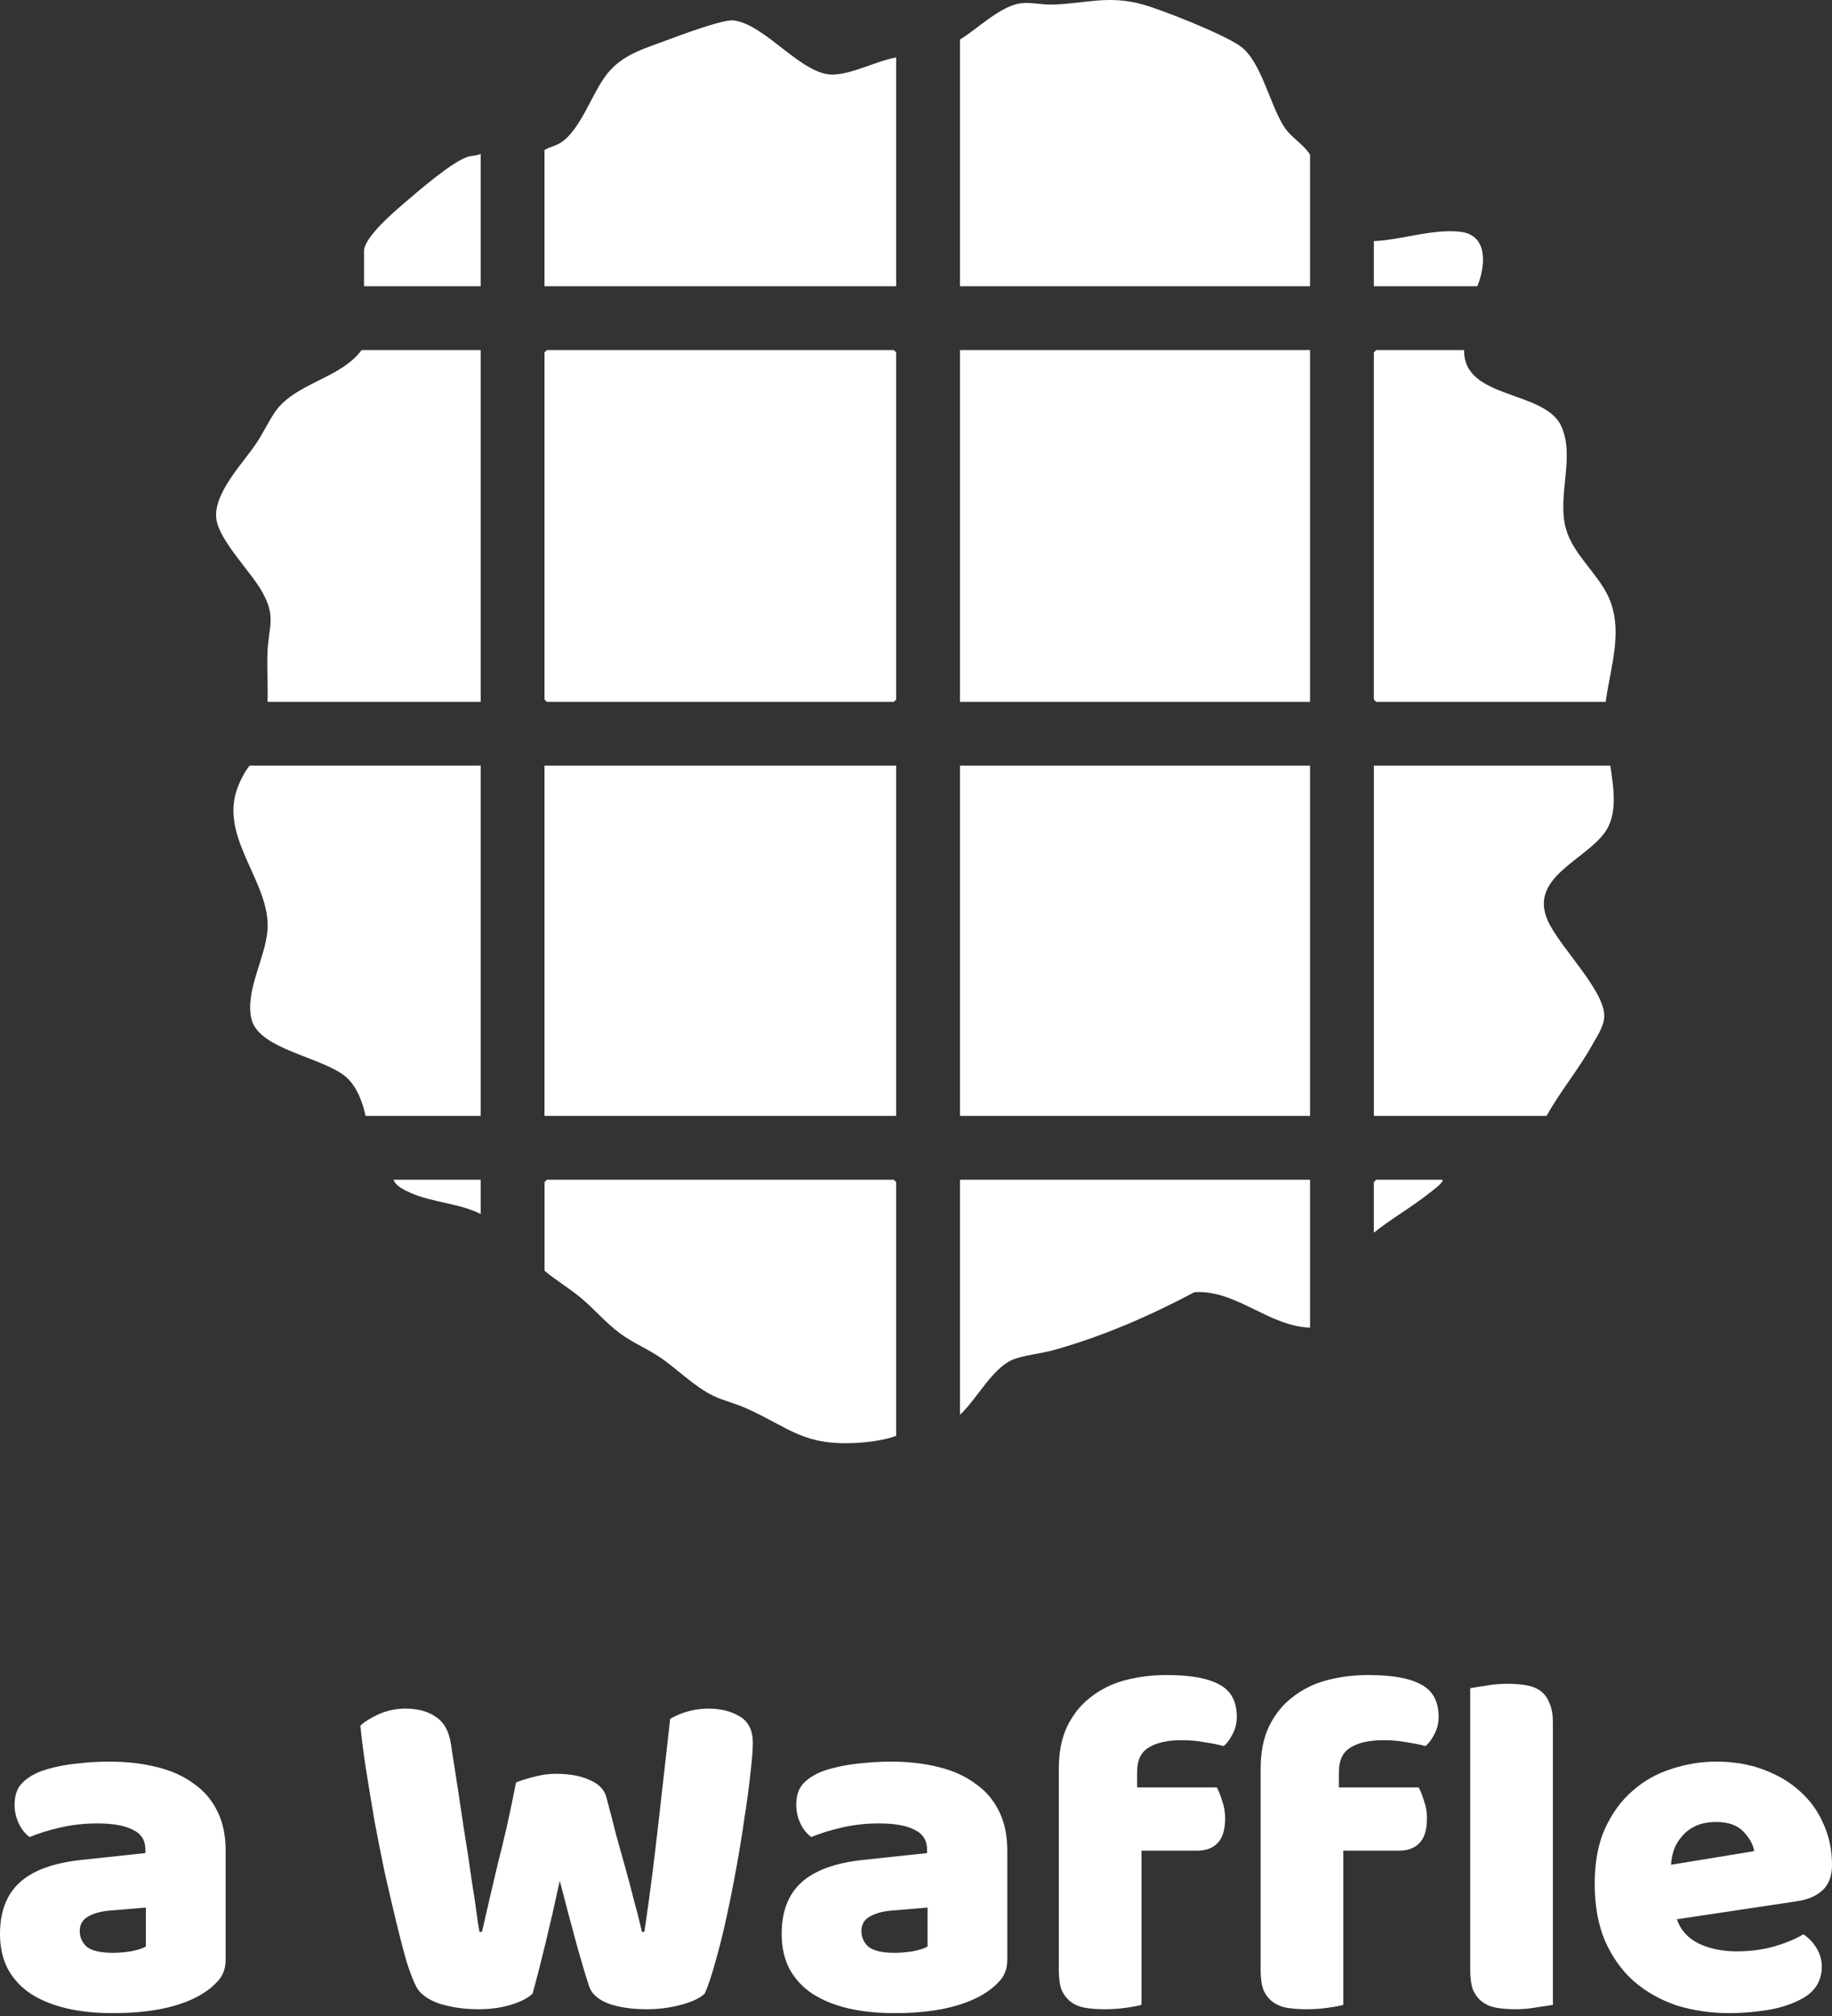
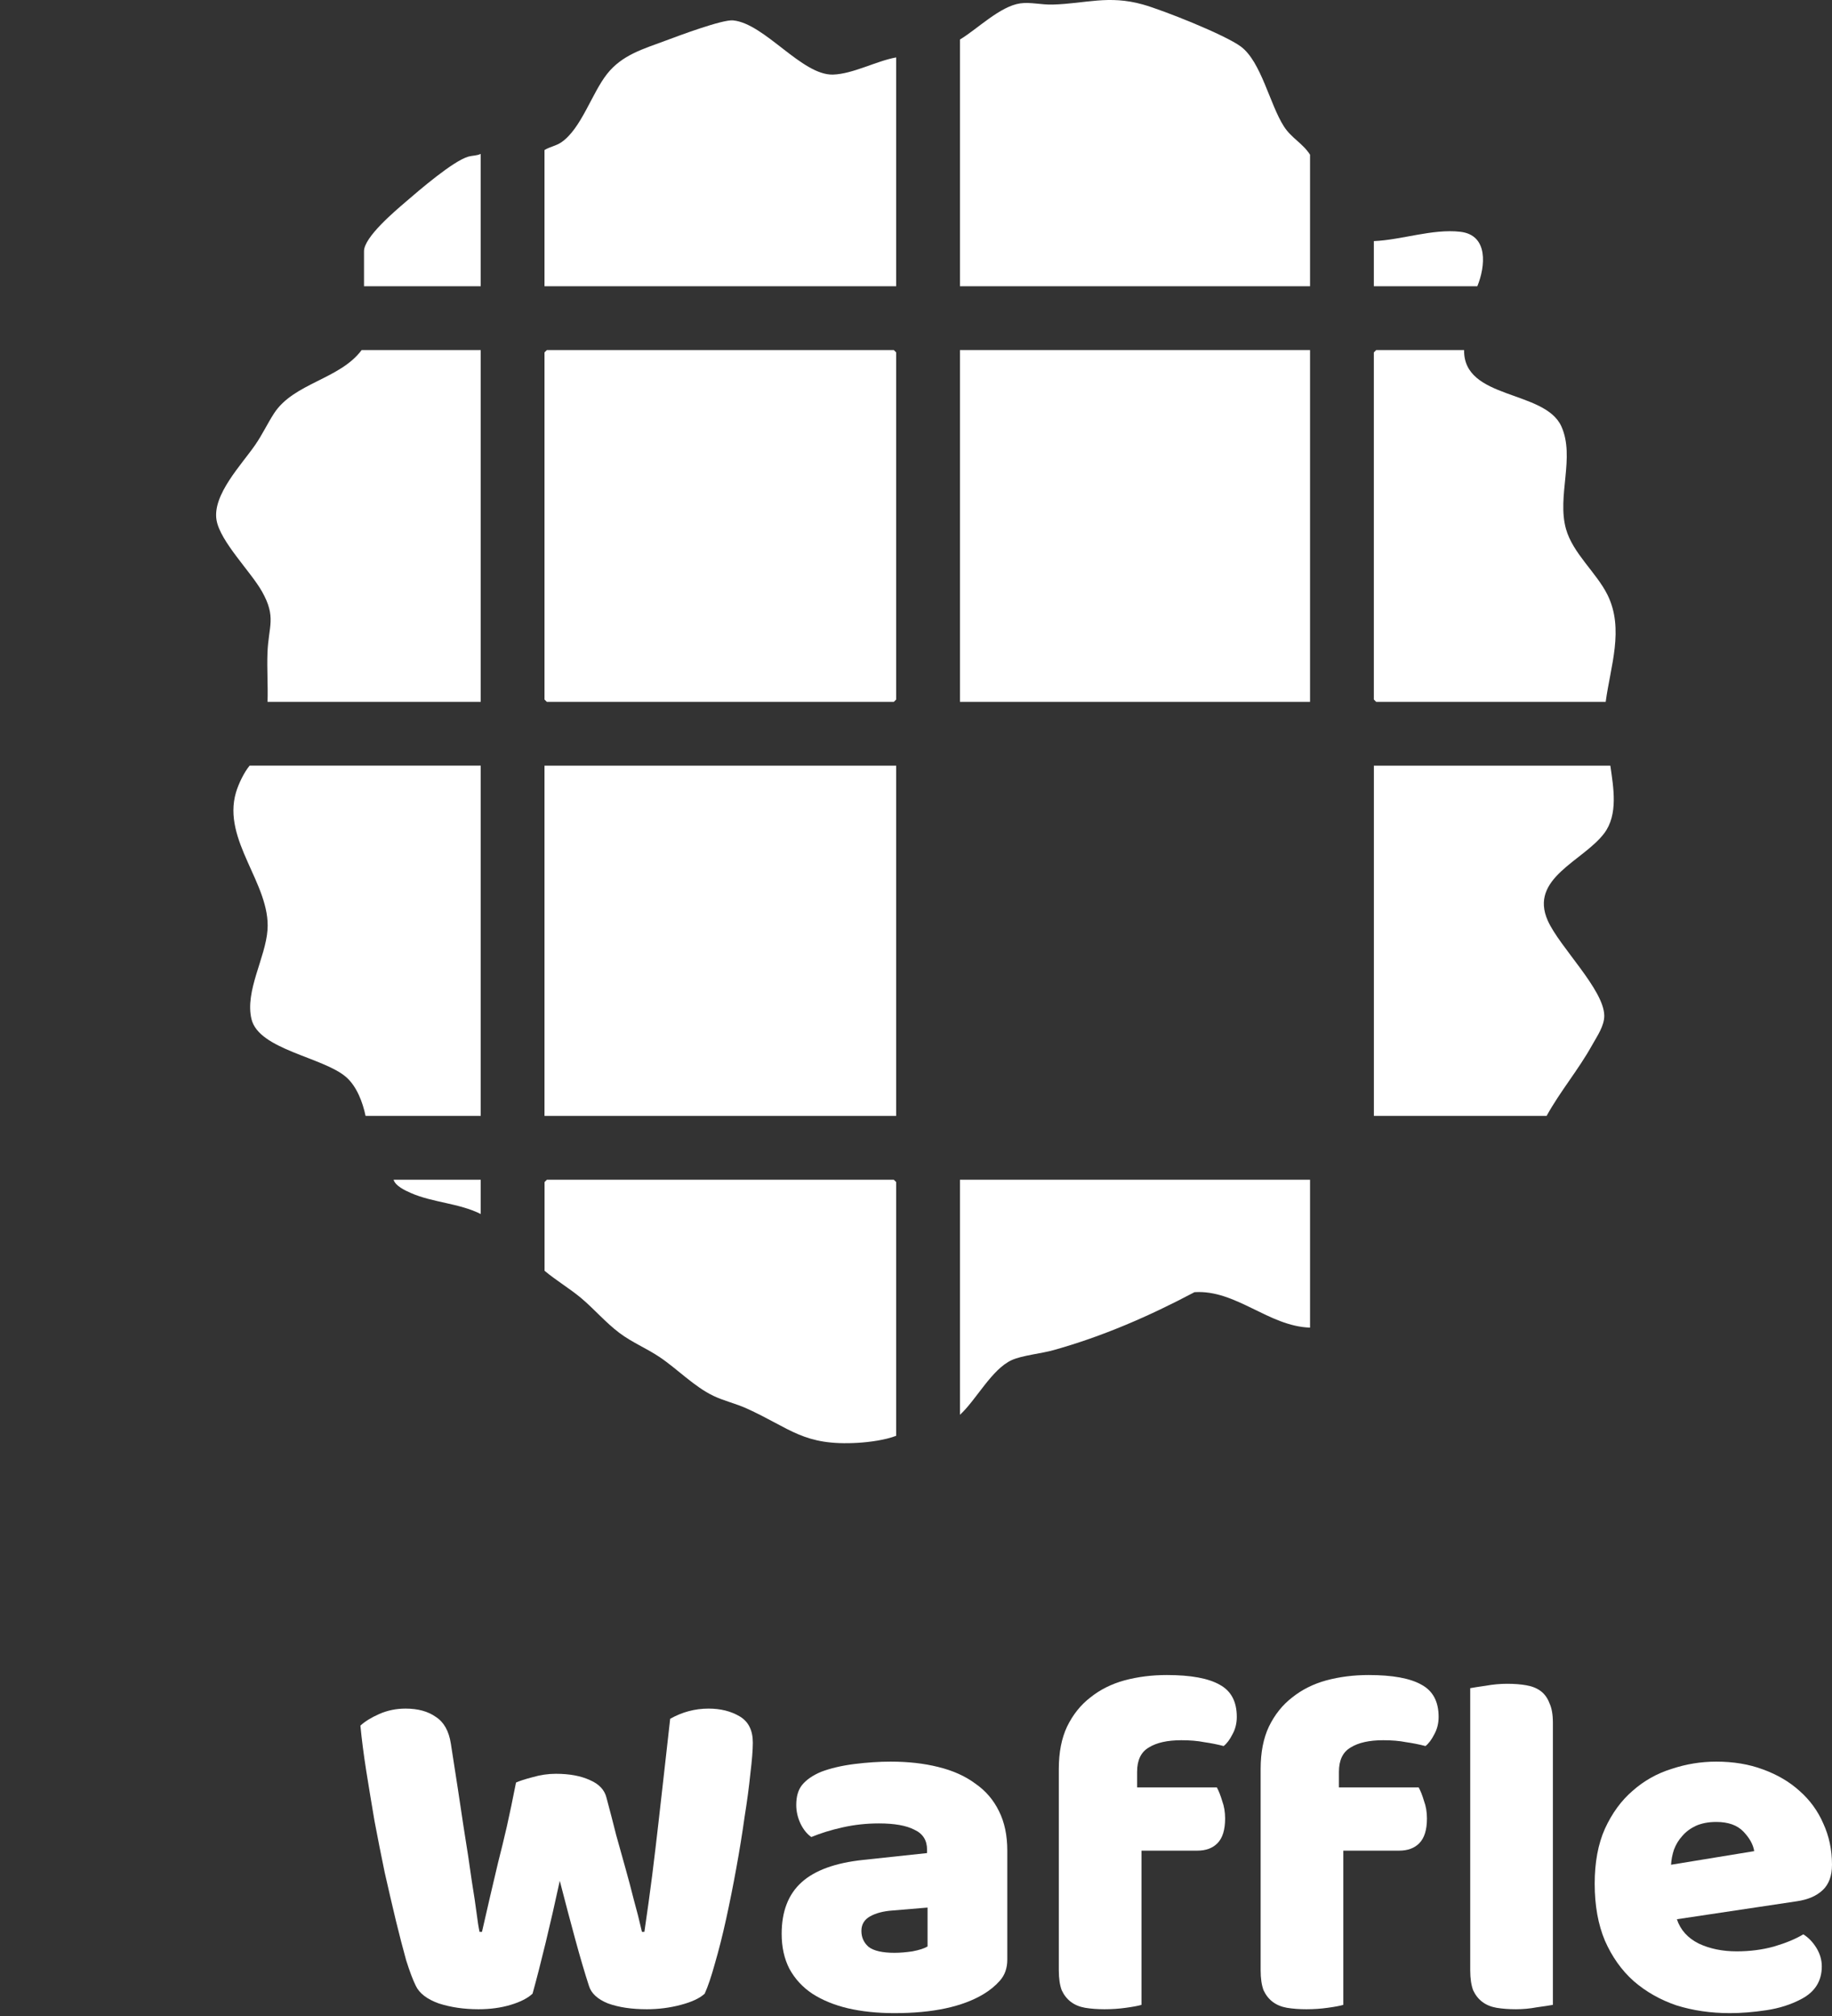
<svg xmlns="http://www.w3.org/2000/svg" width="300" height="330" viewBox="0 0 300 330" fill="none">
  <rect x="0" y="0" width="300" height="330" fill="#333333" stroke="none" />
  <path d="M89.548 57.303H146.369L146.751 57.685V114.506L146.369 114.889H89.548L89.165 114.506V57.685L89.548 57.303Z" fill="white" />
  <path d="M214.528 57.303H157.198V114.889H214.528V57.303Z" fill="white" />
  <path d="M146.751 125.336H89.165V182.666H146.751V125.336Z" fill="white" />
-   <path d="M214.528 125.336H157.198V182.666H214.528V125.336Z" fill="white" />
+   <path d="M214.528 125.336H157.198H214.528V125.336Z" fill="white" />
  <path d="M214.528 46.856H157.198V6.47C160.038 4.761 163.759 1.024 167.071 0.551C168.728 0.318 170.586 0.801 172.369 0.748C177.81 0.594 181.494 -0.845 187.142 0.732C190.476 1.666 200.594 5.69 203.19 7.617C206.534 10.101 207.92 17.071 210.245 20.691C211.476 22.613 213.318 23.436 214.528 25.326V46.856Z" fill="white" />
  <path d="M146.751 9.4V46.856H89.165V24.561C90.052 24.009 91.05 23.898 91.952 23.271C95.196 21.02 96.91 15.277 99.4 12.118C101.89 8.96 105.356 8.015 108.976 6.661C111.063 5.881 118.293 3.163 120.05 3.338C125.231 3.848 131.319 12.368 136.415 12.209C139.685 12.108 143.508 9.979 146.751 9.4Z" fill="white" />
  <path d="M78.719 57.303V114.889H43.811C43.896 112.219 43.699 109.522 43.8 106.852C43.965 102.499 45.292 101.05 42.898 96.819C41.045 93.544 36.066 88.644 35.461 85.146C34.744 80.984 39.601 76.031 41.825 72.777C42.988 71.084 43.816 69.295 44.872 67.671C48.1 62.691 55.633 62.107 59.221 57.303H78.713H78.719Z" fill="white" />
  <path d="M78.719 125.336V182.666H59.864C59.396 180.421 58.42 177.82 56.673 176.301C52.931 173.047 42.388 171.827 41.183 166.821C40.079 162.229 43.482 156.793 43.806 152.212C44.342 144.711 36.331 137.587 38.641 129.72C39.049 128.335 39.957 126.429 40.875 125.33H78.714L78.719 125.336Z" fill="white" />
  <path d="M263.705 125.336C264.21 128.913 265.027 133.33 262.686 136.419C259.23 140.979 250.334 143.761 253.471 150.731C255.392 155.009 262.638 161.979 262.707 166.231C262.734 167.93 261.502 169.666 260.696 171.115C258.466 175.123 255.477 178.653 253.264 182.666H224.981V125.336H263.711H263.705Z" fill="white" />
  <path d="M89.548 193.113H146.369L146.751 193.495V235.028C144.999 235.708 142.435 236.058 140.508 236.175C131.553 236.711 129.515 233.823 122.21 230.527C120.48 229.746 118.521 229.3 116.849 228.499C113.674 226.991 110.882 224.05 107.957 222.102C105.818 220.68 103.498 219.74 101.428 218.185C99.183 216.502 97.277 214.251 95.159 212.478C93.243 210.88 91.087 209.617 89.176 208.014V193.49L89.558 193.108L89.548 193.113Z" fill="white" />
  <path d="M239.754 57.303C239.632 65.446 252.956 63.785 255.679 69.789C257.967 74.842 254.92 81.218 256.444 86.606C257.574 90.603 261.455 93.761 263.244 97.387C265.999 102.987 263.716 109.065 262.941 114.889H225.358L224.975 114.506V57.685L225.358 57.303H239.754Z" fill="white" />
  <path d="M214.528 193.113V217.319C207.766 217.118 202.388 211.071 195.604 211.517C188.204 215.435 180.587 218.753 172.486 221.014C170.511 221.566 167.342 221.874 165.691 222.628C162.4 224.119 159.852 229.168 157.198 231.588V193.113H214.528Z" fill="white" />
  <path d="M78.719 46.856H59.608V41.123C59.608 38.825 64.614 34.61 66.366 33.102C68.59 31.186 74.233 26.313 76.728 25.628C77.392 25.448 78.082 25.495 78.713 25.193V46.851L78.719 46.856Z" fill="white" />
  <path d="M224.975 46.856V39.467C229.546 39.276 234.557 37.423 239.117 37.938C243.788 38.464 243.242 43.629 241.92 46.856H224.975Z" fill="white" />
-   <path d="M236.187 193.113C236.569 193.453 234.414 195.019 234.122 195.252C231.208 197.577 227.89 199.451 224.975 201.776V193.495L225.358 193.113H236.187Z" fill="white" />
  <path d="M78.719 193.113V198.719C75.151 196.935 70.873 196.866 67.258 195.274C66.329 194.865 64.752 194.132 64.45 193.113H78.719Z" fill="white" />
  <path d="M283.277 329.531C280.145 329.531 277.225 329.106 274.518 328.257C271.864 327.354 269.528 326.027 267.51 324.275C265.546 322.523 263.98 320.32 262.812 317.666C261.697 315.011 261.14 311.906 261.14 308.349C261.14 304.845 261.697 301.846 262.812 299.351C263.98 296.802 265.493 294.732 267.351 293.139C269.209 291.494 271.333 290.299 273.722 289.556C276.111 288.76 278.553 288.362 281.048 288.362C283.861 288.362 286.41 288.786 288.692 289.636C291.028 290.485 293.019 291.653 294.665 293.139C296.363 294.626 297.664 296.404 298.567 298.475C299.522 300.545 300 302.801 300 305.243C300 307.048 299.496 308.429 298.487 309.384C297.478 310.34 296.071 310.95 294.266 311.216L274.598 314.162C275.182 315.914 276.376 317.241 278.181 318.144C279.986 318.993 282.056 319.418 284.392 319.418C286.569 319.418 288.613 319.152 290.524 318.621C292.488 318.037 294.081 317.374 295.302 316.631C296.151 317.162 296.868 317.905 297.452 318.86C298.036 319.816 298.328 320.825 298.328 321.886C298.328 324.275 297.213 326.054 294.983 327.222C293.284 328.124 291.373 328.735 289.25 329.053C287.126 329.372 285.135 329.531 283.277 329.531ZM281.048 298.236C279.774 298.236 278.659 298.448 277.703 298.873C276.801 299.298 276.057 299.855 275.473 300.545C274.89 301.182 274.438 301.925 274.12 302.775C273.854 303.571 273.695 304.394 273.642 305.243L287.259 303.014C287.1 301.952 286.516 300.89 285.507 299.828C284.498 298.767 283.012 298.236 281.048 298.236Z" fill="white" />
  <path d="M206.436 289.556C206.436 286.848 206.888 284.539 207.79 282.628C208.746 280.664 210.02 279.071 211.612 277.85C213.205 276.576 215.063 275.647 217.187 275.063C219.363 274.479 221.672 274.187 224.115 274.187C228.043 274.187 230.936 274.718 232.794 275.78C234.652 276.788 235.581 278.54 235.581 281.035C235.581 282.097 235.343 283.053 234.865 283.902C234.44 284.752 233.962 285.389 233.431 285.813C232.423 285.548 231.361 285.335 230.246 285.176C229.184 284.964 227.937 284.858 226.503 284.858C224.221 284.858 222.442 285.256 221.168 286.052C219.894 286.795 219.257 288.123 219.257 290.034V292.582H232.317C232.635 293.166 232.927 293.909 233.192 294.812C233.511 295.661 233.67 296.617 233.67 297.678C233.67 299.536 233.246 300.89 232.396 301.74C231.6 302.536 230.512 302.934 229.131 302.934H219.974V328.177C219.443 328.336 218.593 328.496 217.426 328.655C216.311 328.814 215.143 328.894 213.922 328.894C212.754 328.894 211.692 328.814 210.736 328.655C209.834 328.496 209.064 328.177 208.427 327.699C207.79 327.222 207.286 326.584 206.914 325.788C206.596 324.939 206.436 323.85 206.436 322.523V289.556ZM254.295 328.177C253.711 328.283 252.835 328.416 251.667 328.575C250.552 328.788 249.411 328.894 248.243 328.894C247.075 328.894 246.013 328.814 245.058 328.655C244.155 328.496 243.385 328.177 242.748 327.699C242.111 327.222 241.607 326.584 241.235 325.788C240.917 324.939 240.757 323.85 240.757 322.523V276.337C241.341 276.231 242.191 276.098 243.306 275.939C244.474 275.727 245.641 275.62 246.809 275.62C247.977 275.62 249.013 275.7 249.915 275.859C250.871 276.019 251.667 276.337 252.304 276.815C252.941 277.293 253.419 277.956 253.737 278.806C254.109 279.602 254.295 280.664 254.295 281.991V328.177Z" fill="white" />
  <path d="M173.386 289.556C173.386 286.848 173.837 284.539 174.74 282.628C175.696 280.664 176.97 279.071 178.562 277.85C180.155 276.576 182.013 275.647 184.136 275.063C186.313 274.479 188.622 274.187 191.064 274.187C194.993 274.187 197.886 274.718 199.744 275.78C201.602 276.788 202.531 278.54 202.531 281.035C202.531 282.097 202.292 283.053 201.815 283.902C201.39 284.752 200.912 285.389 200.381 285.813C199.373 285.548 198.311 285.335 197.196 285.176C196.134 284.964 194.887 284.858 193.453 284.858C191.171 284.858 189.392 285.256 188.118 286.052C186.844 286.795 186.207 288.123 186.207 290.034V292.582H199.266C199.585 293.166 199.877 293.909 200.142 294.812C200.461 295.661 200.62 296.617 200.62 297.678C200.62 299.536 200.195 300.89 199.346 301.74C198.55 302.536 197.461 302.934 196.081 302.934H186.924V328.177C186.393 328.336 185.543 328.496 184.375 328.655C183.26 328.814 182.093 328.894 180.872 328.894C179.704 328.894 178.642 328.814 177.686 328.655C176.784 328.496 176.014 328.177 175.377 327.699C174.74 327.222 174.236 326.584 173.864 325.788C173.545 324.939 173.386 323.85 173.386 322.523V289.556Z" fill="white" />
  <path d="M146.475 319.657C147.378 319.657 148.36 319.577 149.422 319.418C150.537 319.205 151.359 318.94 151.89 318.621V312.251L146.157 312.729C144.67 312.835 143.449 313.153 142.494 313.684C141.538 314.215 141.06 315.011 141.06 316.073C141.06 317.135 141.459 318.011 142.255 318.701C143.104 319.338 144.511 319.657 146.475 319.657ZM145.838 288.362C148.705 288.362 151.306 288.654 153.642 289.238C156.031 289.821 158.048 290.724 159.694 291.945C161.393 293.113 162.694 294.626 163.596 296.484C164.499 298.289 164.95 300.439 164.95 302.934V320.771C164.95 322.152 164.552 323.293 163.755 324.196C163.012 325.045 162.11 325.788 161.048 326.425C157.597 328.496 152.74 329.531 146.475 329.531C143.662 329.531 141.114 329.265 138.831 328.735C136.601 328.204 134.663 327.407 133.018 326.346C131.425 325.284 130.178 323.93 129.275 322.284C128.426 320.639 128.001 318.728 128.001 316.551C128.001 312.888 129.089 310.074 131.266 308.11C133.442 306.146 136.813 304.925 141.379 304.447L151.811 303.332V302.775C151.811 301.235 151.121 300.147 149.74 299.51C148.413 298.82 146.475 298.475 143.927 298.475C141.91 298.475 139.946 298.687 138.035 299.112C136.123 299.536 134.398 300.067 132.858 300.704C132.168 300.227 131.584 299.51 131.107 298.554C130.629 297.546 130.39 296.511 130.39 295.449C130.39 294.068 130.708 292.98 131.345 292.184C132.036 291.334 133.071 290.618 134.451 290.034C135.991 289.45 137.796 289.025 139.866 288.76C141.99 288.494 143.98 288.362 145.838 288.362Z" fill="white" />
  <path d="M84.5 291.786C85.084 291.52 85.986 291.228 87.207 290.91C88.481 290.538 89.755 290.352 91.03 290.352C93.259 290.352 95.117 290.697 96.604 291.387C98.09 292.024 98.993 292.98 99.311 294.254C99.895 296.431 100.426 298.475 100.904 300.386C101.435 302.244 101.939 304.049 102.417 305.801C102.895 307.499 103.346 309.198 103.771 310.897C104.248 312.596 104.7 314.374 105.124 316.232H105.522C106 312.994 106.425 309.915 106.797 306.995C107.168 304.022 107.513 301.129 107.832 298.315C108.15 295.449 108.469 292.635 108.787 289.874C109.106 287.061 109.424 284.221 109.743 281.354C111.707 280.239 113.804 279.682 116.034 279.682C117.998 279.682 119.697 280.106 121.13 280.956C122.564 281.805 123.28 283.239 123.28 285.256C123.28 286.424 123.147 288.096 122.882 290.273C122.67 292.396 122.351 294.785 121.926 297.439C121.555 300.094 121.104 302.881 120.573 305.801C120.042 308.72 119.484 311.508 118.9 314.162C118.317 316.816 117.706 319.232 117.069 321.408C116.485 323.532 115.928 325.178 115.397 326.346C114.6 327.089 113.3 327.699 111.495 328.177C109.69 328.655 107.832 328.894 105.921 328.894C103.425 328.894 101.302 328.575 99.55 327.938C97.851 327.248 96.816 326.292 96.445 325.071C95.754 322.948 95.011 320.426 94.215 317.506C93.418 314.587 92.569 311.375 91.667 307.871C90.923 311.322 90.154 314.693 89.357 317.984C88.561 321.276 87.844 324.063 87.207 326.346C86.411 327.089 85.216 327.699 83.624 328.177C82.031 328.655 80.279 328.894 78.368 328.894C75.979 328.894 73.803 328.575 71.838 327.938C69.927 327.248 68.68 326.292 68.096 325.071C67.618 324.116 67.087 322.709 66.503 320.851C65.972 318.94 65.415 316.79 64.831 314.401C64.247 311.959 63.636 309.331 62.999 306.517C62.415 303.704 61.858 300.89 61.327 298.076C60.849 295.263 60.398 292.529 59.973 289.874C59.549 287.167 59.23 284.698 59.018 282.469C59.761 281.779 60.796 281.142 62.123 280.558C63.451 279.974 64.884 279.682 66.424 279.682C68.441 279.682 70.087 280.133 71.361 281.035C72.688 281.885 73.511 283.345 73.829 285.415C74.679 290.83 75.369 295.342 75.9 298.952C76.484 302.562 76.935 305.535 77.253 307.871C77.625 310.154 77.89 311.932 78.05 313.206C78.209 314.48 78.368 315.489 78.528 316.232H78.926C79.403 314.109 79.855 312.145 80.279 310.34C80.704 308.535 81.129 306.73 81.553 304.925C82.031 303.067 82.509 301.102 82.987 299.032C83.465 296.909 83.969 294.493 84.5 291.786Z" fill="white" />
-   <path d="M18.474 319.657C19.377 319.657 20.359 319.577 21.421 319.418C22.536 319.205 23.358 318.94 23.889 318.621V312.251L18.156 312.729C16.669 312.835 15.448 313.153 14.493 313.684C13.537 314.215 13.059 315.011 13.059 316.073C13.059 317.135 13.458 318.011 14.254 318.701C15.103 319.338 16.51 319.657 18.474 319.657ZM17.837 288.362C20.704 288.362 23.305 288.654 25.641 289.238C28.03 289.821 30.047 290.724 31.693 291.945C33.392 293.113 34.693 294.626 35.595 296.484C36.498 298.289 36.949 300.439 36.949 302.934V320.771C36.949 322.152 36.551 323.293 35.754 324.196C35.011 325.045 34.109 325.788 33.047 326.425C29.596 328.496 24.739 329.531 18.474 329.531C15.661 329.531 13.113 329.265 10.83 328.735C8.6 328.204 6.662 327.407 5.017 326.346C3.424 325.284 2.177 323.93 1.274 322.284C0.425 320.639 0 318.728 0 316.551C0 312.888 1.088 310.074 3.265 308.11C5.441 306.146 8.813 304.925 13.378 304.447L23.81 303.332V302.775C23.81 301.235 23.12 300.147 21.739 299.51C20.412 298.82 18.474 298.475 15.926 298.475C13.909 298.475 11.945 298.687 10.034 299.112C8.122 299.536 6.397 300.067 4.857 300.704C4.167 300.227 3.583 299.51 3.106 298.554C2.628 297.546 2.389 296.511 2.389 295.449C2.389 294.068 2.707 292.98 3.345 292.184C4.035 291.334 5.07 290.618 6.45 290.034C7.99 289.45 9.795 289.025 11.865 288.76C13.989 288.494 15.979 288.362 17.837 288.362Z" fill="white" />
</svg>